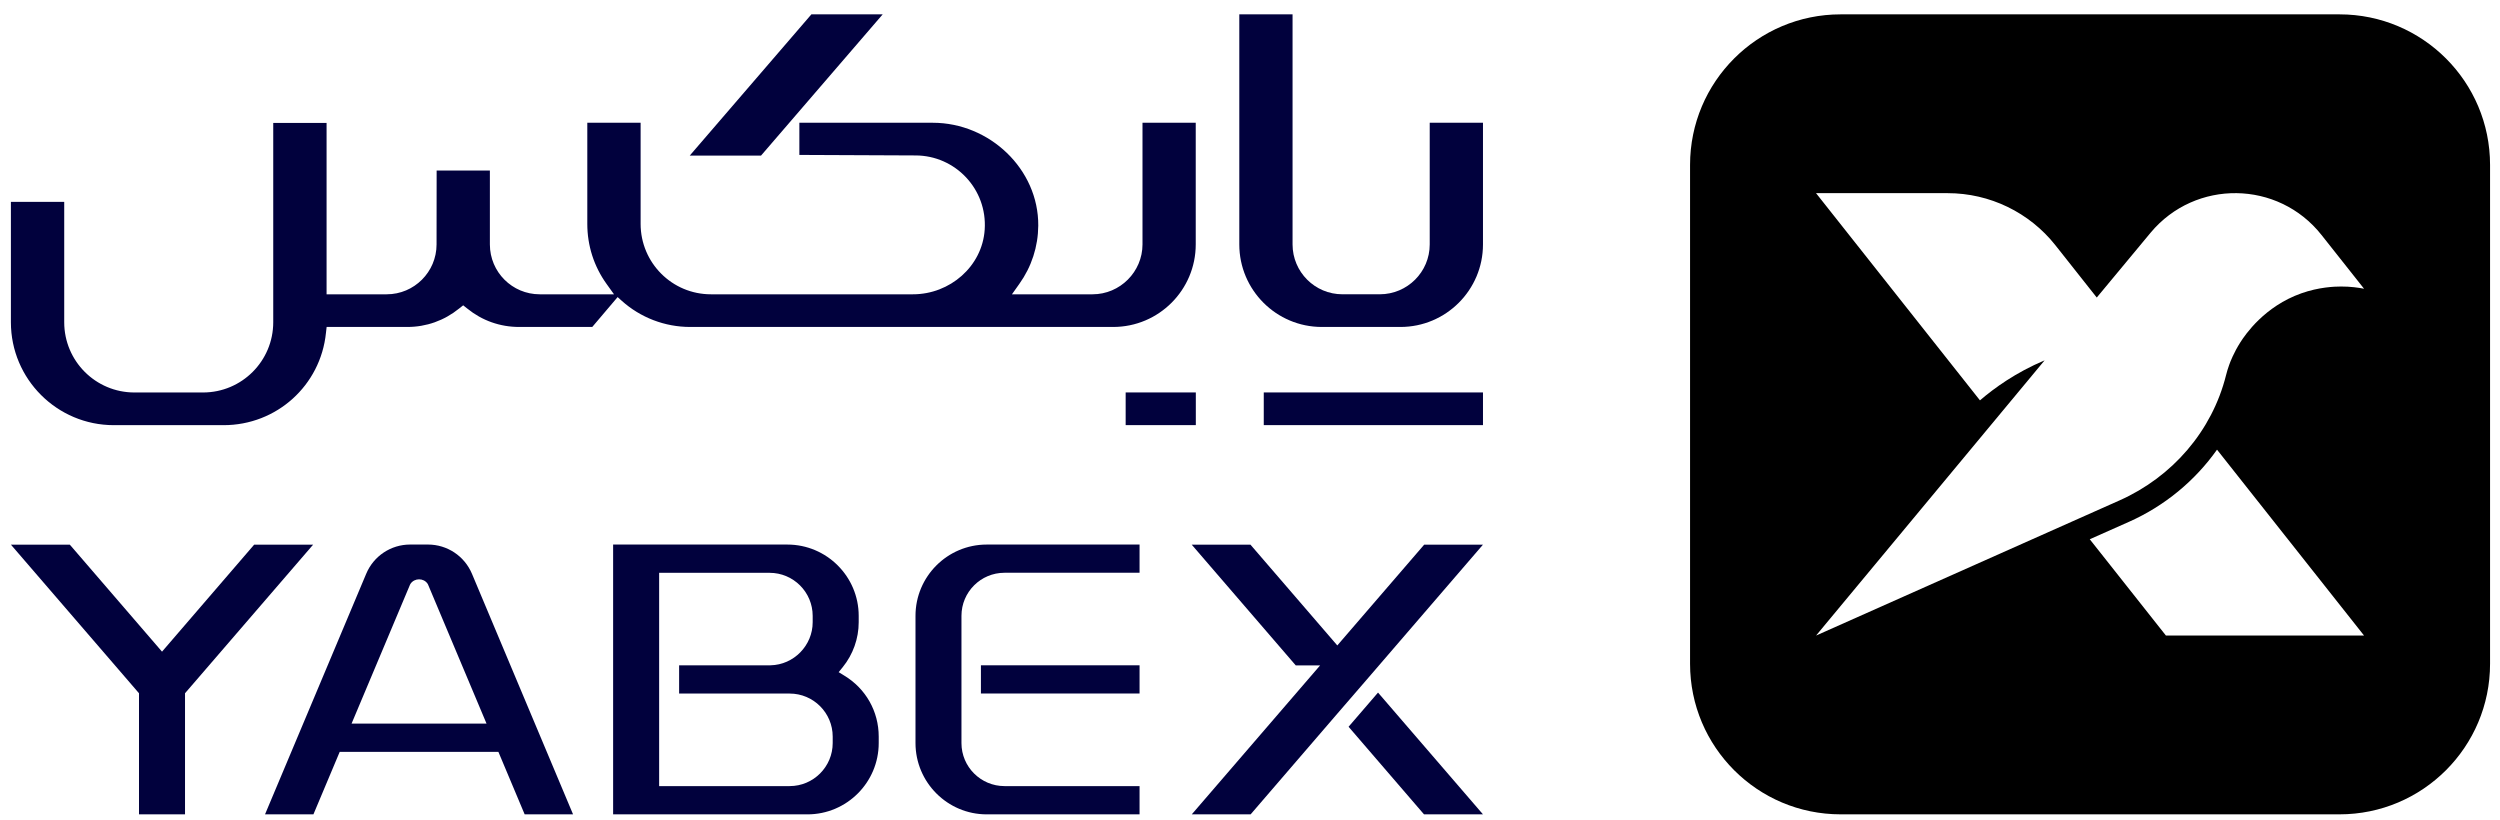
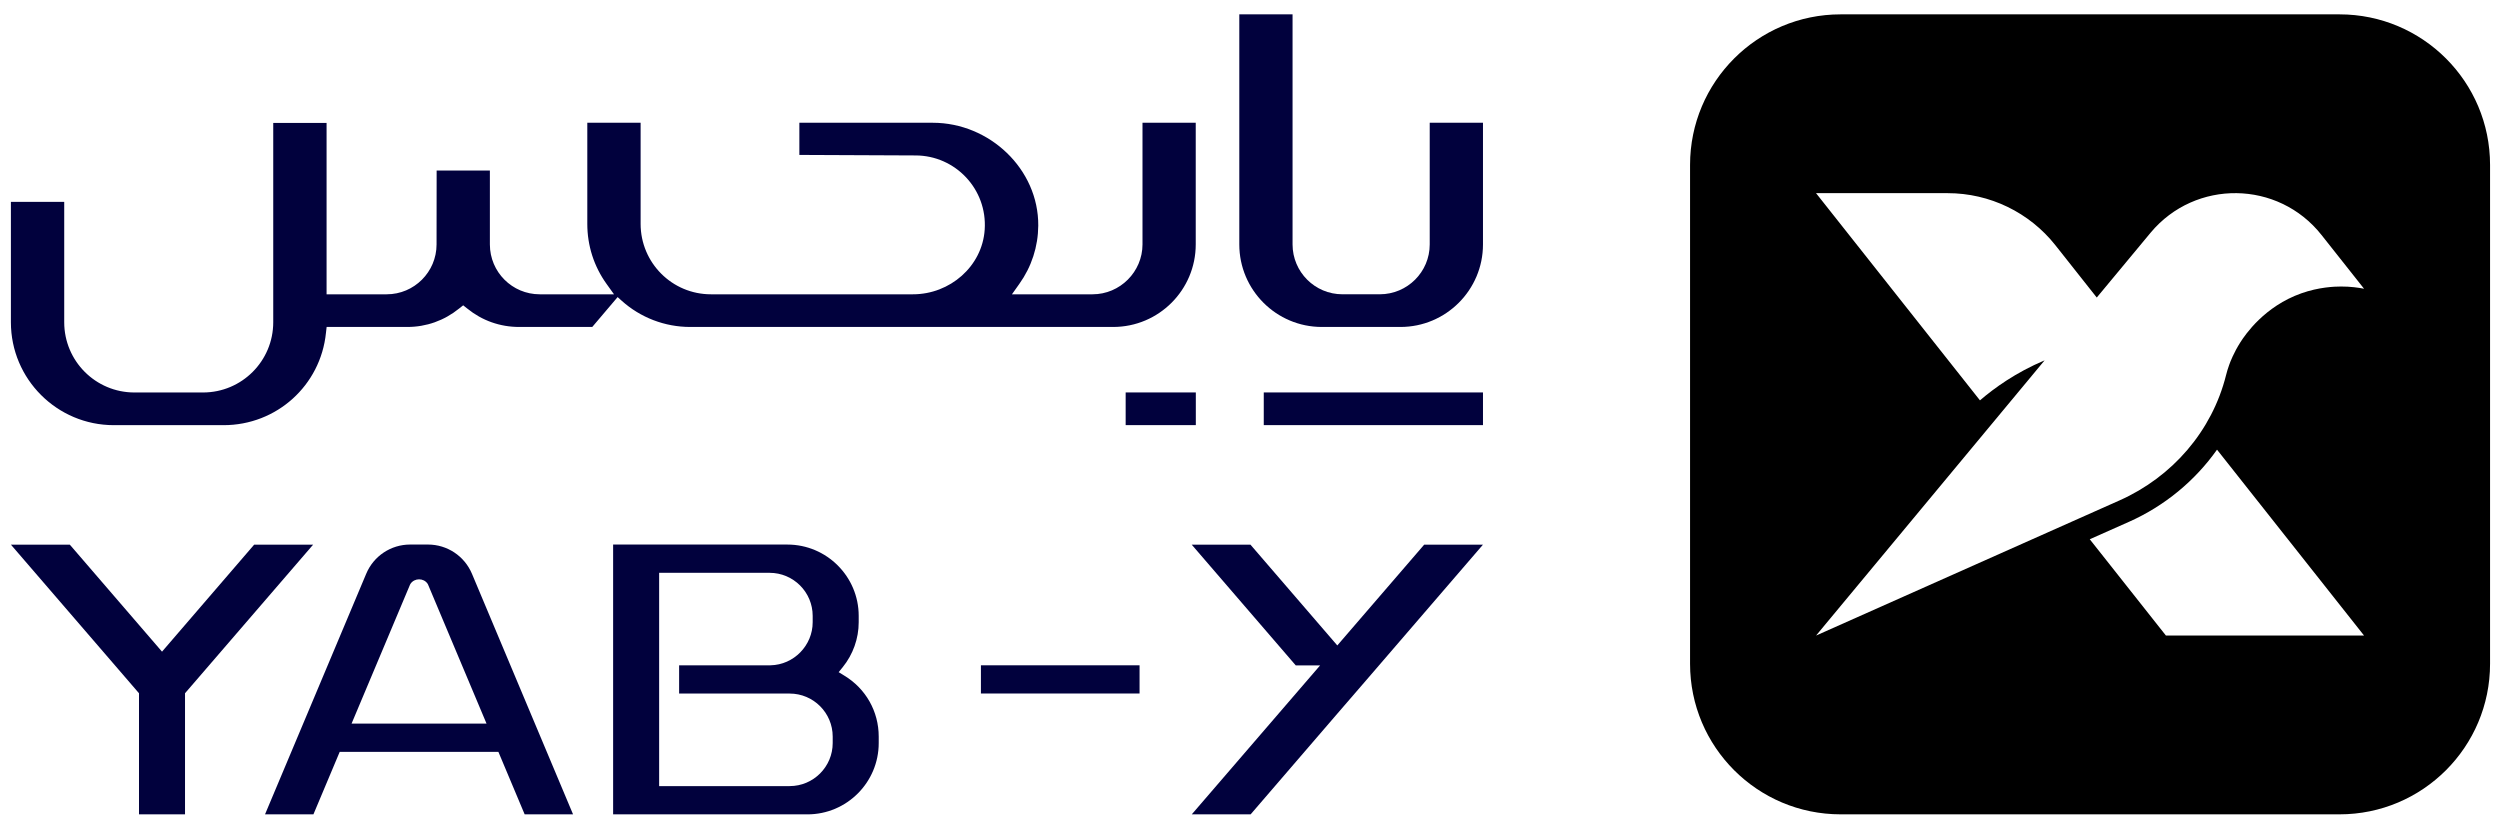
<svg xmlns="http://www.w3.org/2000/svg" width="125" height="41" viewBox="0 0 125 41" fill="none">
  <path fill-rule="evenodd" clip-rule="evenodd" d="M92.031 40.717H116.975C121.132 40.717 124.503 37.347 124.503 33.189V8.246C124.503 4.088 121.132 0.718 116.975 0.718H92.031C87.874 0.718 84.503 4.088 84.503 8.246V33.189C84.503 37.347 87.874 40.717 92.031 40.717ZM105.98 25.019L90.803 31.778L102.231 18.017C100.785 18.628 99.712 19.404 98.998 20.018L90.802 9.658H97.385C99.485 9.658 101.469 10.618 102.772 12.265L104.838 14.877L107.532 11.633C109.771 8.952 113.909 9.008 116.075 11.748L118.203 14.437C117.913 14.38 117.52 14.325 117.053 14.326C116.71 14.326 115.941 14.357 115.067 14.666C113.223 15.32 112.267 16.725 112.019 17.114C111.684 17.641 111.513 18.093 111.458 18.248C111.396 18.42 111.344 18.591 111.302 18.76C110.603 21.555 108.611 23.847 105.98 25.019ZM118.203 31.778H108.296L104.488 26.963L106.455 26.088C108.237 25.295 109.756 24.031 110.851 22.483L118.203 31.778Z" fill="#000000" />
-   <path d="M45.775 30.791V37.154C45.775 39.117 47.372 40.718 49.335 40.718H56.978V39.305H50.226C49.037 39.305 48.073 38.34 48.073 37.154V30.791C48.073 29.602 49.037 28.638 50.226 28.638H56.978V27.228H49.335C47.372 27.228 45.775 28.825 45.775 30.791Z" fill="#01013D" />
  <path d="M49.046 34.675H56.978V33.265H49.046V34.675Z" fill="#01013D" />
  <path d="M41.635 37.152C41.635 38.338 40.671 39.305 39.482 39.305H32.957V28.641H38.481C39.667 28.641 40.634 29.605 40.634 30.794V31.112C40.634 32.275 39.689 33.242 38.526 33.265L33.956 33.268V34.678H39.482C40.671 34.678 41.635 35.642 41.635 36.831V37.152ZM42.212 33.779L41.933 33.608L42.138 33.356C42.651 32.723 42.935 31.926 42.935 31.112V30.794C42.935 28.828 41.335 27.228 39.369 27.228H30.656V40.718H40.373C42.339 40.718 43.936 39.118 43.936 37.152V36.831C43.936 35.572 43.292 34.431 42.212 33.779Z" fill="#01013D" />
  <path d="M17.578 36.181L20.5 29.236C20.505 29.223 20.514 29.208 20.524 29.192C20.722 28.893 21.184 28.89 21.381 29.189C21.39 29.203 21.397 29.216 21.402 29.228L24.327 36.181H17.578ZM21.396 27.227H20.508C19.546 27.227 18.681 27.801 18.31 28.689L13.251 40.718H15.671L16.985 37.594H24.92L26.233 40.718H28.653L23.598 28.689C23.223 27.801 22.361 27.227 21.396 27.227Z" fill="#01013D" />
  <path d="M15.657 27.232H12.709L8.101 32.583L3.49 27.232H0.545L6.628 34.289L6.95 34.663V40.718H9.251V34.662L9.57 34.293L15.657 27.232Z" fill="#01013D" />
-   <path d="M67.429 36.338L71.201 40.718H74.149L68.901 34.629L67.429 36.338Z" fill="#01013D" />
  <path d="M74.149 27.232H71.21L66.866 32.271L66.865 32.272L62.523 27.233H59.586L64.787 33.269H66.006L59.588 40.718H62.531L66.866 35.683L68.34 33.977L74.149 27.232Z" fill="#01013D" />
  <path d="M74.149 6.136V12.222C74.149 14.497 72.298 16.348 70.023 16.348H66.091C63.815 16.348 61.965 14.497 61.965 12.222V0.718H64.628V12.222C64.628 13.596 65.745 14.714 67.12 14.714H68.99C70.368 14.714 71.486 13.596 71.486 12.222V6.136H74.149Z" fill="#01013D" />
  <path d="M59.787 6.138V12.219C59.787 14.497 57.94 16.348 55.658 16.348H34.507C33.242 16.348 32.019 15.879 31.08 15.033L30.881 14.854L29.613 16.348H25.957C25.003 16.348 24.106 16.03 23.365 15.429L23.159 15.266L22.953 15.429C22.208 16.03 21.316 16.348 20.365 16.348H16.332L16.298 16.643C16.03 19.275 13.829 21.258 11.183 21.258H5.691C2.85 21.258 0.545 18.953 0.545 16.112V10.092H3.211V16.112C3.211 18.052 4.783 19.624 6.72 19.624H10.15C12.091 19.624 13.662 18.052 13.662 16.112V6.146H16.329V14.715H19.336C20.71 14.715 21.828 13.597 21.828 12.223L21.832 8.528H24.494V12.223C24.494 13.597 25.608 14.715 26.986 14.715H30.7L30.327 14.195C29.695 13.314 29.365 12.277 29.365 11.194V6.138H32.031V11.194C32.031 13.139 33.603 14.715 35.547 14.715H45.649C47.492 14.715 49.111 13.325 49.235 11.482C49.371 9.46 47.768 7.772 45.773 7.772L39.968 7.746V6.138H46.642C49.472 6.138 51.932 8.451 51.913 11.28C51.905 12.332 51.579 13.337 50.966 14.195L50.597 14.715H54.629C56.003 14.715 57.125 13.589 57.125 12.219V6.138H59.787Z" fill="#01013D" />
  <path d="M74.149 21.256H63.188V19.622H74.149V21.256Z" fill="#01013D" />
  <path d="M59.791 21.256H56.283V19.622H59.791V21.256Z" fill="#01013D" />
-   <path d="M34.487 7.78H38.051L44.134 0.718H40.569L34.487 7.78Z" fill="#01013D" />
</svg>